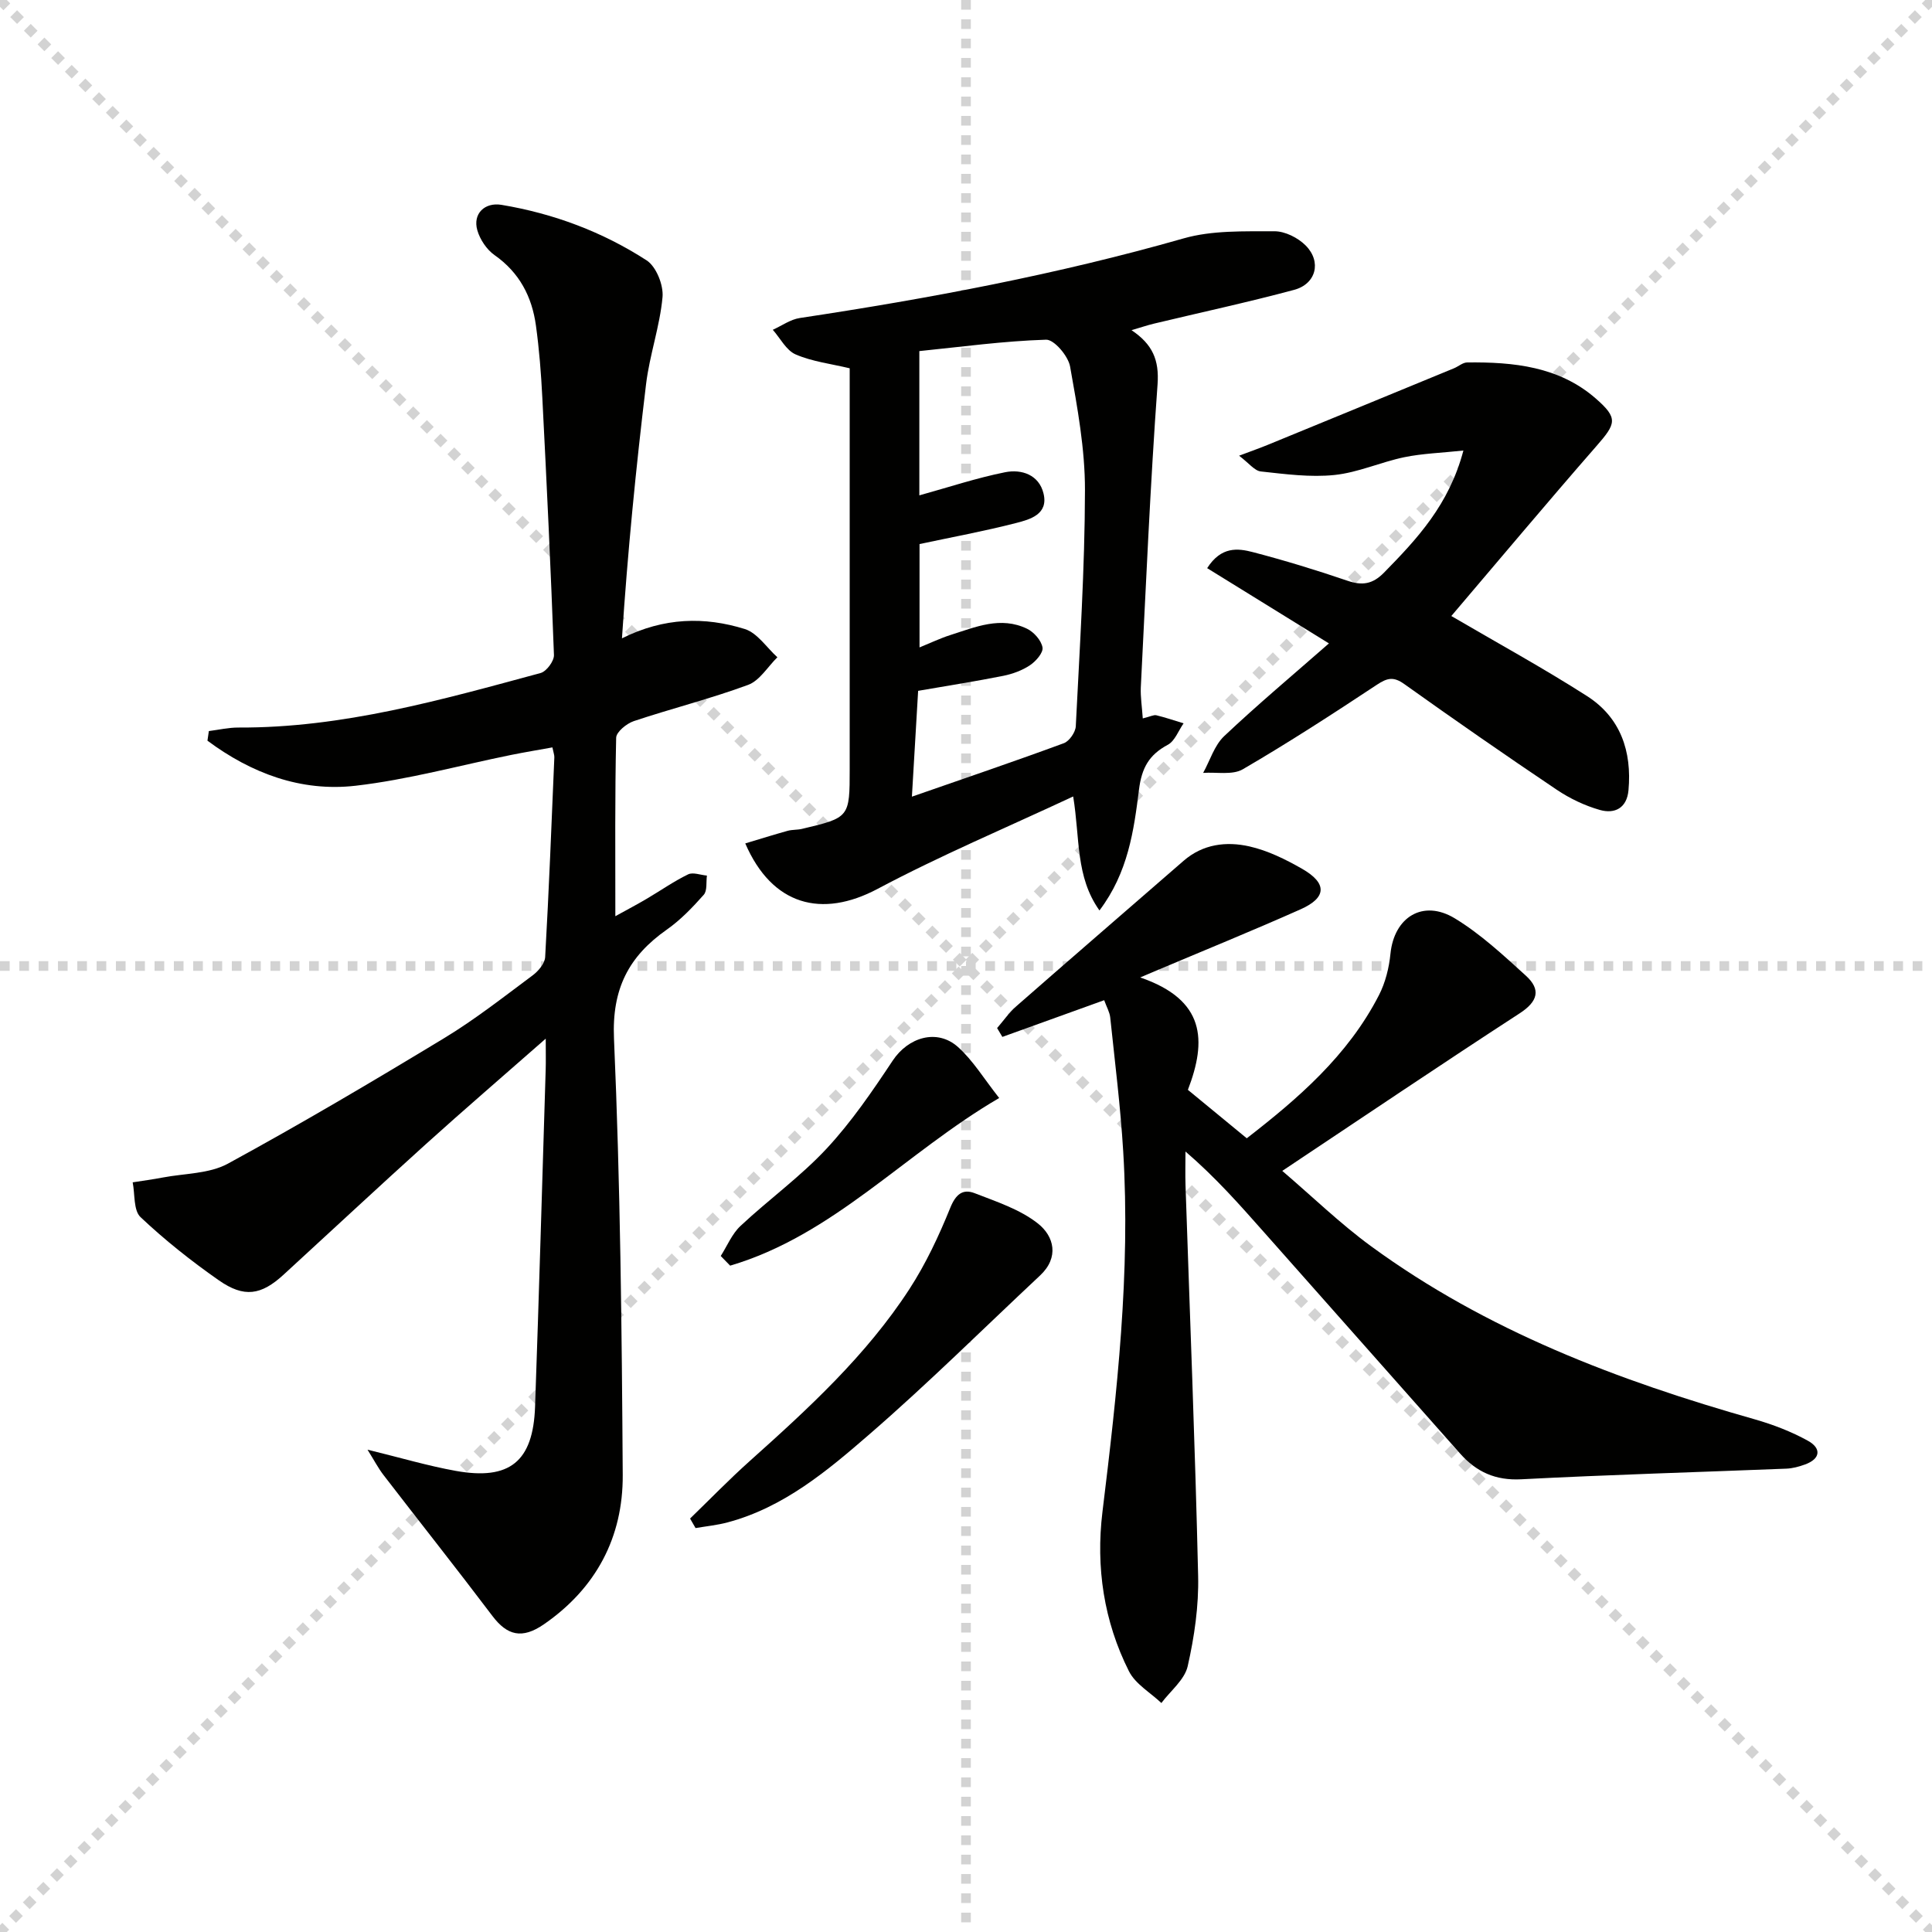
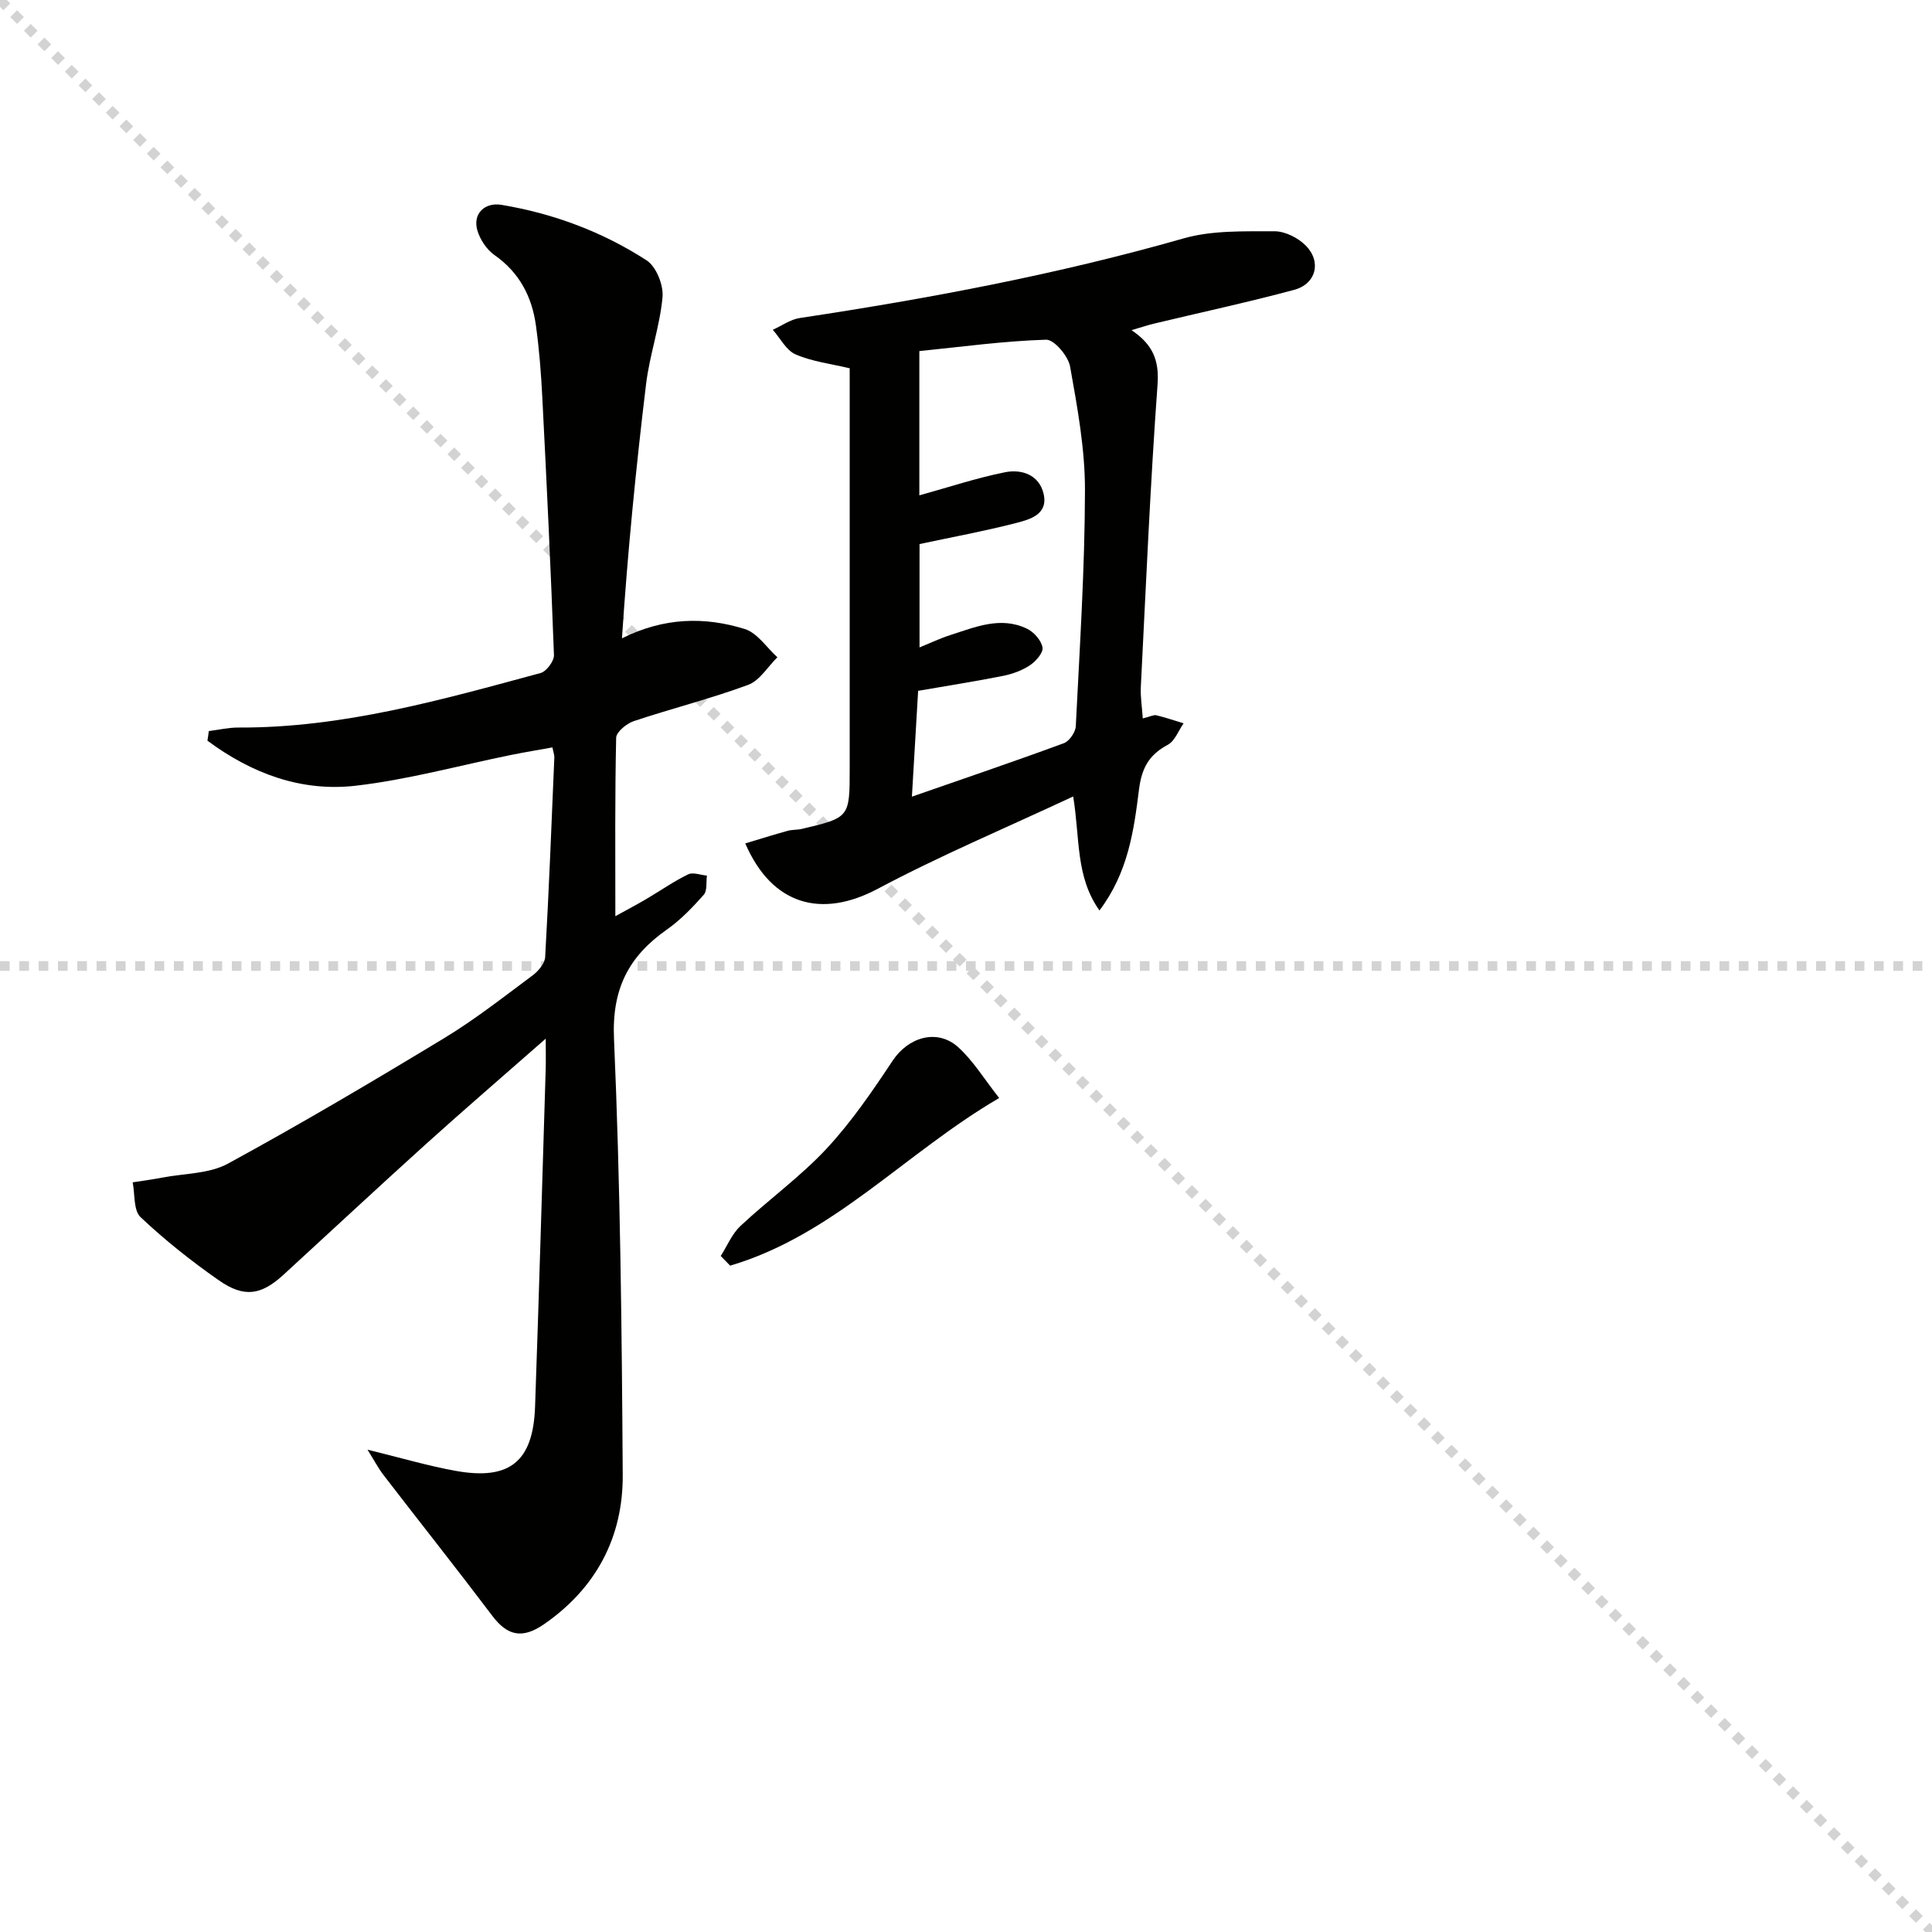
<svg xmlns="http://www.w3.org/2000/svg" enable-background="new 0 0 400 400" viewBox="0 0 400 400">
  <g stroke="lightgray" stroke-dasharray="1,1" stroke-width="1" transform="scale(2, 2)">
    <line x1="0" y1="0" x2="200" y2="200" />
-     <line x1="200" y1="0" x2="0" y2="200" />
-     <line x1="100" y1="0" x2="100" y2="200" />
    <line x1="0" y1="100" x2="200" y2="100" />
  </g>
-   <path d="m43.24 151.36c2.04-.26 4.09-.74 6.13-.73 21.55.1 42.04-5.74 62.56-11.29 1.21-.33 2.8-2.47 2.76-3.72-.65-17.78-1.5-35.56-2.41-53.33-.25-4.97-.64-9.95-1.32-14.88-.82-5.98-3.41-10.98-8.58-14.6-1.62-1.14-3.01-3.23-3.56-5.15-.97-3.42 1.54-5.82 5-5.25 10.8 1.8 20.92 5.59 30.06 11.5 1.98 1.28 3.51 5.11 3.29 7.59-.55 6.07-2.68 11.98-3.41 18.04-2.1 17.4-3.82 34.84-4.99 52.62 8.71-4.35 17.12-4.51 25.42-1.93 2.61.81 4.53 3.84 6.76 5.85-2 1.96-3.67 4.84-6.07 5.72-7.75 2.86-15.81 4.88-23.66 7.5-1.49.5-3.62 2.24-3.65 3.44-.27 11.96-.17 23.93-.17 36.95 2.65-1.46 4.59-2.48 6.48-3.6 2.86-1.68 5.6-3.61 8.58-5.06 1.02-.5 2.58.14 3.9.25-.19 1.35.1 3.13-.66 3.98-2.31 2.6-4.78 5.19-7.61 7.18-7.92 5.55-11.42 12.27-10.97 22.58 1.31 30.09 1.62 60.23 1.81 90.35.08 12.9-5.53 23.48-16.33 30.93-4.53 3.12-7.6 2.3-10.65-1.73-7.41-9.81-15.05-19.44-22.54-29.17-1.1-1.43-1.94-3.05-3.32-5.26 6.84 1.67 12.5 3.35 18.27 4.39 11.18 2.01 16.02-1.94 16.42-13.28.82-23.28 1.48-46.57 2.2-69.86.05-1.6.01-3.21.01-6.35-8.99 7.9-17 14.78-24.84 21.86-9.89 8.93-19.63 18.02-29.45 27.02-4.63 4.24-8.15 4.82-13.4 1.15-5.68-3.97-11.17-8.32-16.2-13.07-1.49-1.41-1.14-4.75-1.63-7.21 2.08-.33 4.17-.6 6.24-1 4.53-.86 9.6-.76 13.46-2.86 15.16-8.26 30.03-17.05 44.8-26 6.39-3.87 12.31-8.53 18.32-13 1.18-.88 2.51-2.46 2.58-3.78.78-13.77 1.32-27.56 1.9-41.35.02-.48-.18-.96-.4-2.06-2.87.52-5.71.99-8.54 1.56-10.74 2.18-21.38 5.13-32.22 6.38-11.34 1.3-21.63-2.62-30.66-9.33.11-.67.2-1.33.29-1.99z" fill="#010100" />
-   <path d="m236.07 202.37c13.51 4.64 13.79 13.06 9.87 23.27 3.88 3.19 7.81 6.42 12.19 10.03 10.5-8.14 20.92-17.06 27.37-29.64 1.33-2.59 2.09-5.65 2.38-8.57.76-7.57 6.72-11.33 13.33-7.32 5.34 3.24 10.03 7.62 14.69 11.85 3.18 2.88 2.53 5.35-1.3 7.83-16.15 10.49-32.11 21.27-49.12 32.6 6.28 5.37 11.98 10.91 18.33 15.56 23.95 17.53 51.21 27.85 79.5 35.88 3.79 1.08 7.57 2.54 11.01 4.44 2.77 1.53 2.67 3.72-.63 4.91-1.23.45-2.56.81-3.86.86-18.28.73-36.58 1.25-54.85 2.2-5.37.28-9.31-1.52-12.7-5.35-13.57-15.33-27.16-30.64-40.73-45.97-4.95-5.59-9.89-11.19-16.11-16.54 0 2.35-.07 4.69.01 7.04.9 26.94 1.99 53.87 2.61 80.81.15 6.23-.78 12.61-2.16 18.71-.64 2.81-3.56 5.1-5.45 7.62-2.29-2.17-5.38-3.93-6.71-6.57-5.21-10.35-6.88-21.56-5.49-32.99 3.03-24.79 5.82-49.59 4.3-74.62-.56-9.27-1.72-18.51-2.69-27.76-.12-1.1-.74-2.15-1.25-3.57-7.15 2.58-14.12 5.09-21.08 7.6-.36-.61-.73-1.22-1.09-1.83 1.32-1.52 2.49-3.22 3.99-4.53 11.51-10.08 23.08-20.07 34.62-30.1 4-3.48 8.86-4.06 13.63-2.98 3.81.86 7.51 2.69 10.93 4.65 5.19 2.98 5.08 5.96-.33 8.37-10.01 4.46-20.18 8.59-30.28 12.86-.77.32-1.52.64-2.93 1.25z" fill="#010100" />
+   <path d="m43.24 151.36c2.04-.26 4.09-.74 6.13-.73 21.55.1 42.04-5.74 62.56-11.29 1.21-.33 2.8-2.47 2.76-3.72-.65-17.78-1.5-35.56-2.41-53.33-.25-4.97-.64-9.95-1.32-14.88-.82-5.98-3.41-10.98-8.58-14.6-1.62-1.14-3.01-3.23-3.56-5.15-.97-3.42 1.54-5.82 5-5.25 10.8 1.8 20.92 5.59 30.06 11.5 1.98 1.28 3.51 5.11 3.29 7.59-.55 6.07-2.68 11.98-3.41 18.04-2.1 17.4-3.82 34.84-4.99 52.62 8.71-4.35 17.12-4.51 25.42-1.93 2.61.81 4.53 3.84 6.76 5.85-2 1.96-3.67 4.84-6.07 5.72-7.75 2.86-15.81 4.88-23.66 7.5-1.49.5-3.62 2.24-3.65 3.44-.27 11.96-.17 23.93-.17 36.95 2.65-1.46 4.59-2.48 6.48-3.6 2.86-1.68 5.6-3.61 8.58-5.06 1.02-.5 2.58.14 3.9.25-.19 1.35.1 3.13-.66 3.98-2.31 2.6-4.78 5.19-7.61 7.18-7.92 5.55-11.42 12.27-10.97 22.58 1.31 30.09 1.62 60.23 1.81 90.35.08 12.9-5.53 23.48-16.33 30.93-4.53 3.12-7.6 2.3-10.65-1.73-7.41-9.81-15.05-19.44-22.54-29.17-1.1-1.43-1.94-3.05-3.32-5.26 6.84 1.67 12.5 3.35 18.27 4.39 11.18 2.01 16.02-1.94 16.42-13.28.82-23.28 1.48-46.57 2.2-69.86.05-1.6.01-3.21.01-6.35-8.99 7.9-17 14.78-24.84 21.86-9.89 8.93-19.63 18.02-29.45 27.02-4.63 4.24-8.15 4.82-13.4 1.15-5.68-3.97-11.17-8.32-16.2-13.07-1.49-1.41-1.14-4.75-1.63-7.21 2.08-.33 4.17-.6 6.24-1 4.53-.86 9.6-.76 13.46-2.86 15.16-8.26 30.03-17.05 44.8-26 6.39-3.87 12.31-8.53 18.32-13 1.18-.88 2.51-2.46 2.58-3.78.78-13.77 1.32-27.56 1.9-41.35.02-.48-.18-.96-.4-2.06-2.87.52-5.71.99-8.54 1.56-10.74 2.18-21.38 5.13-32.22 6.38-11.34 1.3-21.63-2.62-30.66-9.33.11-.67.2-1.33.29-1.99" fill="#010100" />
  <path d="m236.6 148.74c1.56-.38 2.25-.78 2.81-.65 1.91.46 3.77 1.1 5.64 1.67-1.07 1.52-1.81 3.66-3.27 4.44-3.89 2.08-5.4 4.78-5.97 9.31-1.06 8.45-2.24 17.13-8.18 24.99-4.98-7.02-4-14.82-5.44-23.6-13.93 6.51-27.51 12.23-40.47 19.12-11.62 6.18-21.88 3.42-27.42-9.4 2.97-.89 5.86-1.8 8.78-2.61.95-.26 2-.17 2.96-.4 9.86-2.33 9.88-2.37 9.88-12.44 0-25.83 0-51.67 0-77.5 0-1.82 0-3.65 0-5.42-3.93-.94-7.78-1.39-11.19-2.87-1.95-.84-3.18-3.35-4.73-5.1 1.86-.84 3.65-2.15 5.6-2.44 26.79-4.04 53.35-9.03 79.44-16.48 5.94-1.7 12.52-1.45 18.81-1.48 2.2-.01 4.9 1.35 6.49 2.96 3.32 3.36 2.14 7.95-2.4 9.17-9.6 2.58-19.33 4.67-29 6.99-1.39.33-2.75.8-4.67 1.36 4.38 2.94 5.75 6.19 5.39 11.22-1.52 20.9-2.41 41.84-3.47 62.77-.08 1.96.24 3.91.41 6.39zm-46.51-5.71c-.42 7.23-.84 14.23-1.29 21.91 11.14-3.88 21.35-7.34 31.46-11.07 1.13-.42 2.41-2.27 2.47-3.51.81-16.28 1.87-32.56 1.9-48.85.02-8.55-1.57-17.16-3.08-25.63-.39-2.17-3.3-5.6-4.97-5.55-8.75.27-17.46 1.47-26.24 2.36v29.87c6.03-1.67 11.82-3.6 17.76-4.79 3.41-.68 7.01.52 7.95 4.4 1.05 4.3-2.76 5.37-5.7 6.12-6.54 1.68-13.2 2.91-19.97 4.35v21.4c2.4-.98 4.33-1.91 6.35-2.55 5.2-1.66 10.46-3.96 15.92-1.31 1.42.69 2.94 2.41 3.19 3.87.19 1.07-1.36 2.85-2.58 3.67-1.61 1.08-3.6 1.81-5.52 2.2-5.66 1.13-11.38 2.02-17.65 3.11z" fill="#010100" />
-   <path d="m300.48 127.54c9.59 5.61 19.04 10.78 28.09 16.57 6.94 4.44 9.32 11.43 8.59 19.51-.34 3.72-2.88 4.94-5.93 4.07-3.13-.89-6.23-2.37-8.95-4.2-10.62-7.14-21.13-14.44-31.55-21.87-2.2-1.57-3.49-1.28-5.63.13-9.13 6.04-18.33 12.01-27.79 17.52-2.15 1.25-5.44.55-8.21.75 1.42-2.57 2.32-5.69 4.35-7.61 6.98-6.59 14.35-12.76 21.69-19.2-8.89-5.49-16.98-10.5-25.21-15.58 2.91-4.55 6.36-4.13 9.49-3.31 6.58 1.72 13.1 3.71 19.54 5.91 3.06 1.05 5.22.73 7.56-1.65 6.87-7 13.5-14.08 16.46-25.3-4.62.49-8.5.61-12.24 1.38-4.86 1.01-9.55 3.17-14.44 3.68-5.02.52-10.19-.18-15.26-.73-1.3-.14-2.45-1.71-4.5-3.26 2.72-1.03 4.36-1.6 5.96-2.26 12.86-5.27 25.71-10.56 38.55-15.85.92-.38 1.8-1.19 2.71-1.2 9.59-.11 19.02.83 26.63 7.47 4.68 4.09 4.22 5.18.08 9.91-10.25 11.74-20.27 23.71-29.99 35.12z" fill="#010100" />
-   <path d="m142.87 314.4c4.09-3.96 8.05-8.05 12.28-11.84 12.16-10.88 24.19-21.9 33.14-35.68 3.4-5.24 6.1-11.01 8.45-16.81 1.14-2.82 2.6-3.99 5.06-3.03 4.53 1.76 9.4 3.35 13.11 6.29 3.32 2.63 4.44 6.99.42 10.75-11.74 10.99-23.17 22.34-35.31 32.86-8.73 7.57-17.75 15.15-29.37 18.25-2.16.58-4.42.8-6.64 1.18-.37-.66-.75-1.31-1.14-1.97z" fill="#010100" />
  <path d="m149.22 260.04c1.34-2.1 2.33-4.58 4.1-6.23 5.82-5.45 12.38-10.17 17.8-15.98 5.16-5.54 9.5-11.91 13.71-18.25 3.21-4.83 9.18-6.68 13.52-2.8 3.11 2.79 5.36 6.55 8.52 10.55-19.49 11.38-34.33 28.41-55.7 34.71-.65-.67-1.3-1.34-1.95-2z" fill="#010100" />
</svg>